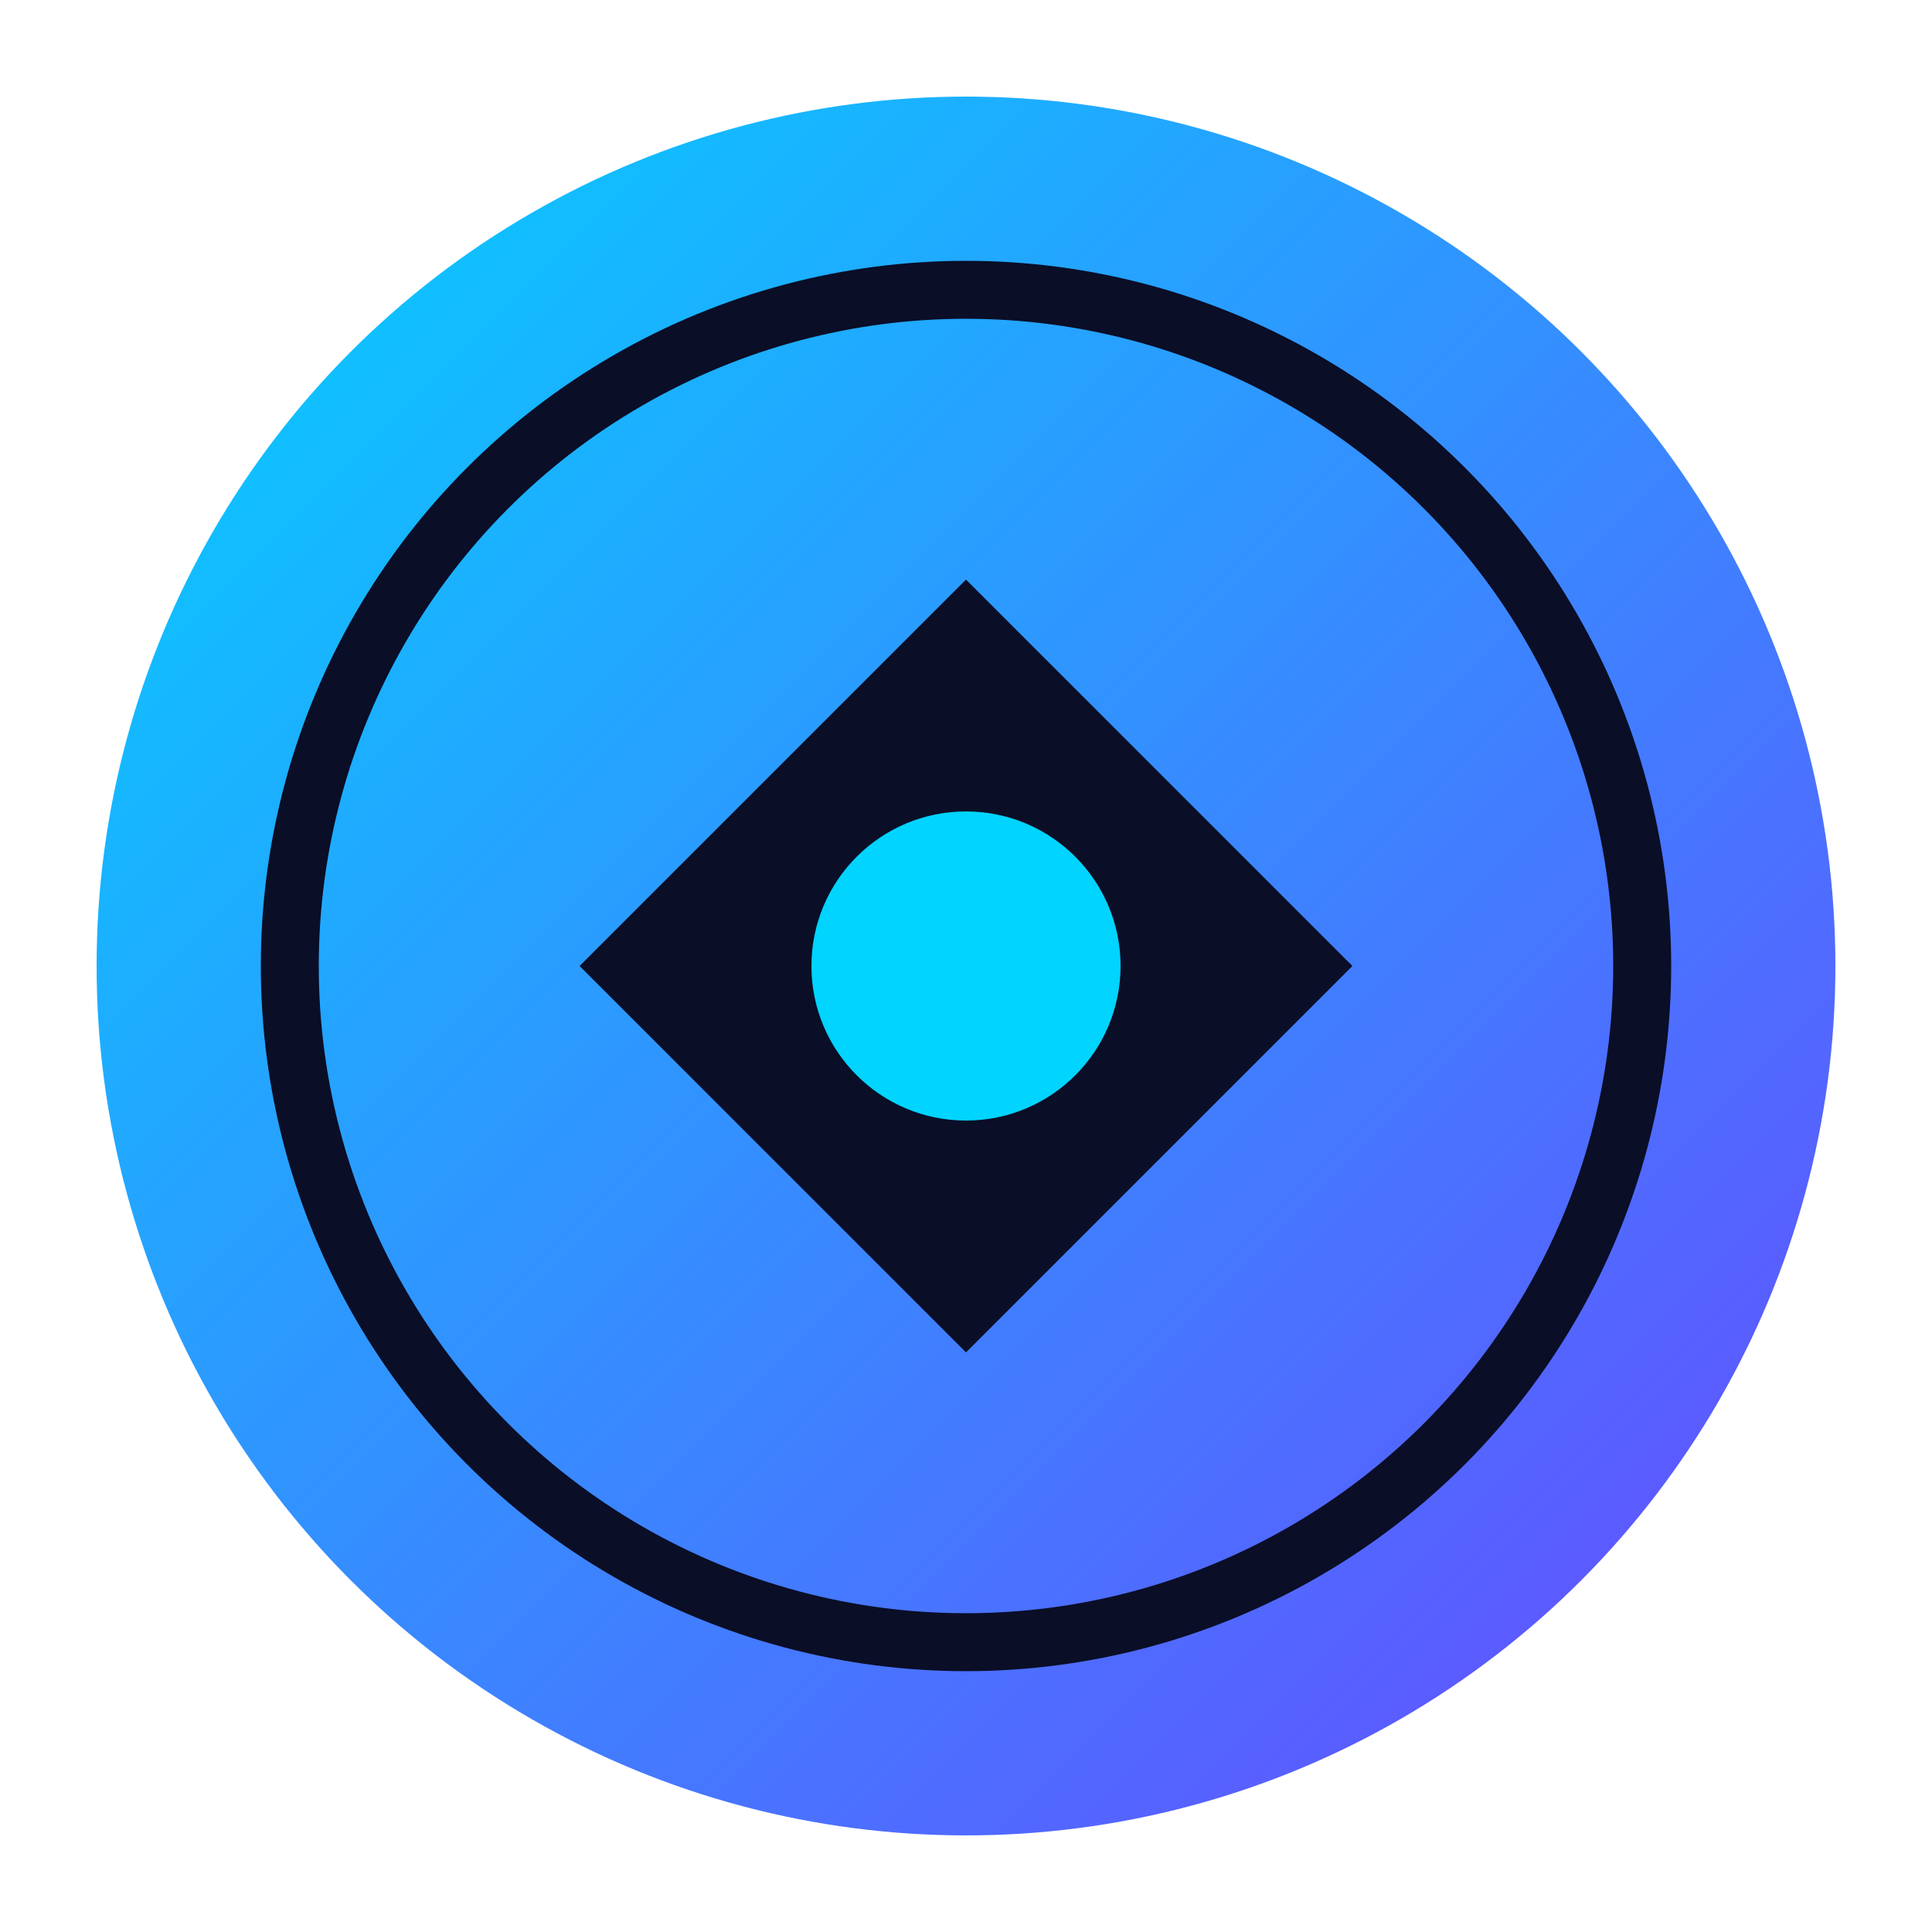
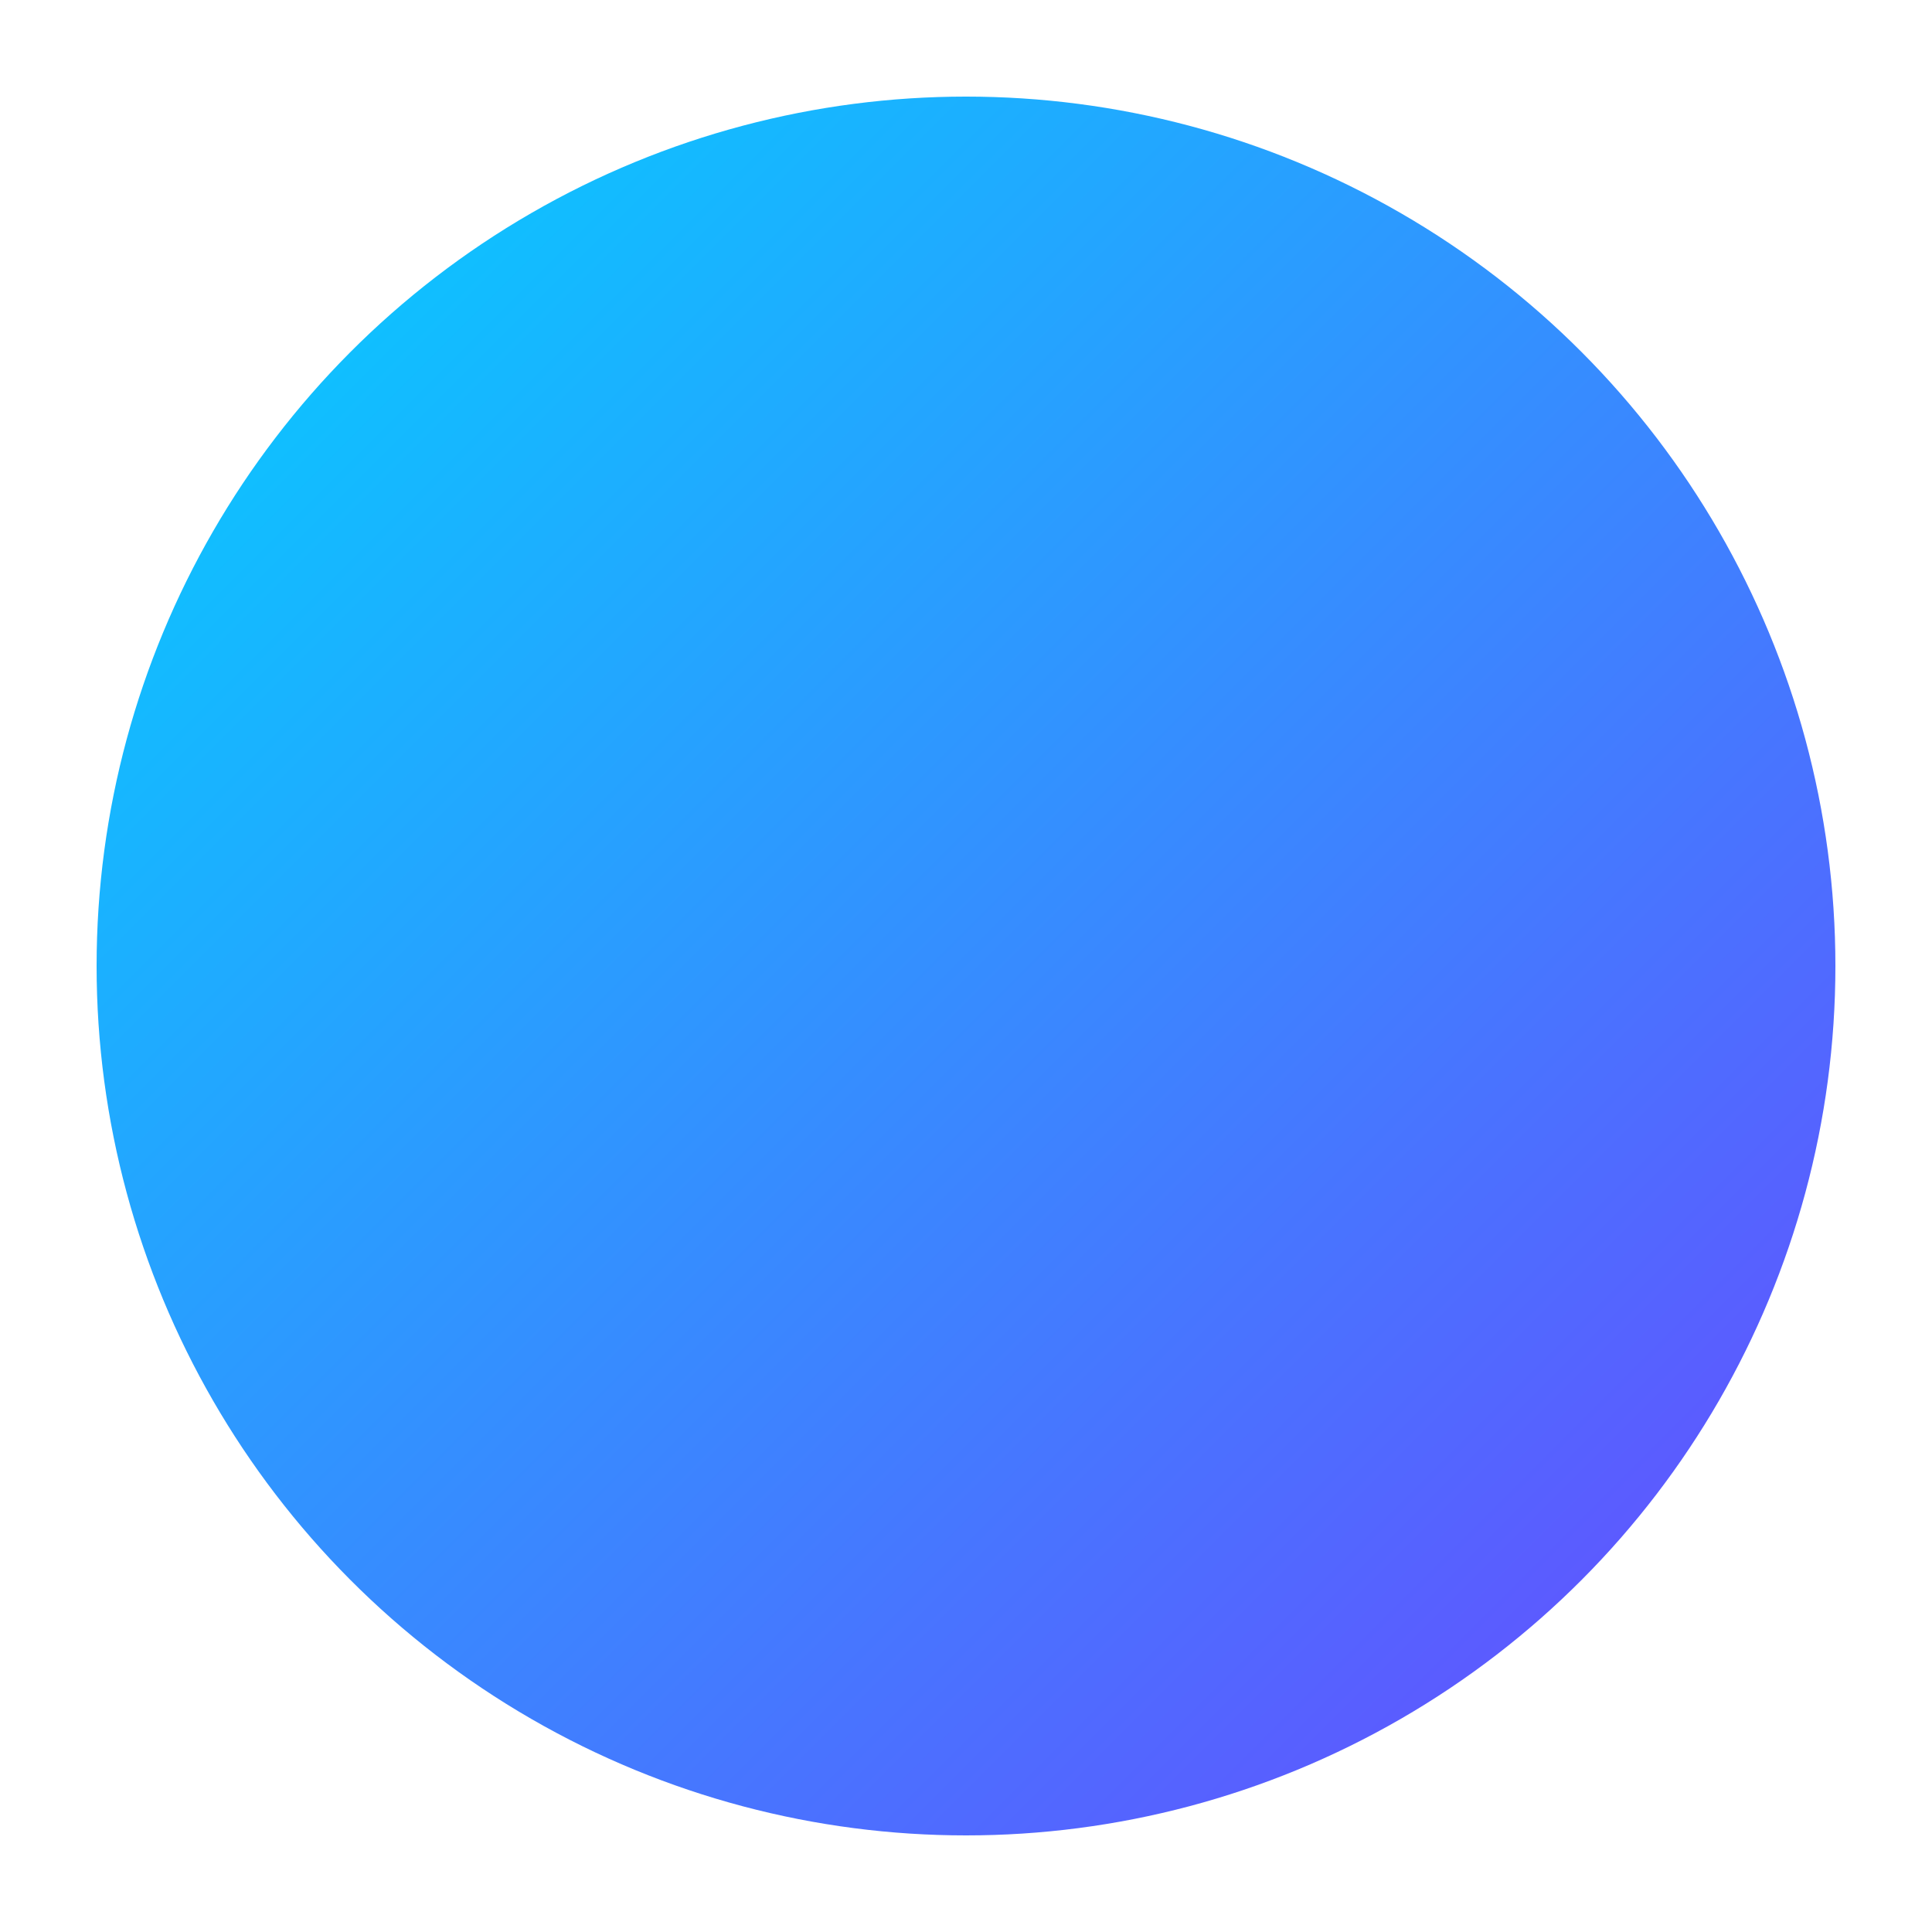
<svg xmlns="http://www.w3.org/2000/svg" viewBox="0 0 100 100">
  <defs>
    <linearGradient id="grad1" x1="0%" y1="0%" x2="100%" y2="100%">
      <stop offset="0%" style="stop-color:#00d4ff;stop-opacity:1" />
      <stop offset="100%" style="stop-color:#6b46ff;stop-opacity:1" />
    </linearGradient>
  </defs>
  <circle cx="50" cy="50" r="45" fill="url(#grad1)" />
-   <circle cx="50" cy="50" r="35" fill="none" stroke="#0a0e27" stroke-width="3" />
-   <path d="M 30 50 L 50 30 L 70 50 L 50 70 Z" fill="#0a0e27" />
-   <circle cx="50" cy="50" r="8" fill="#00d4ff" />
</svg>